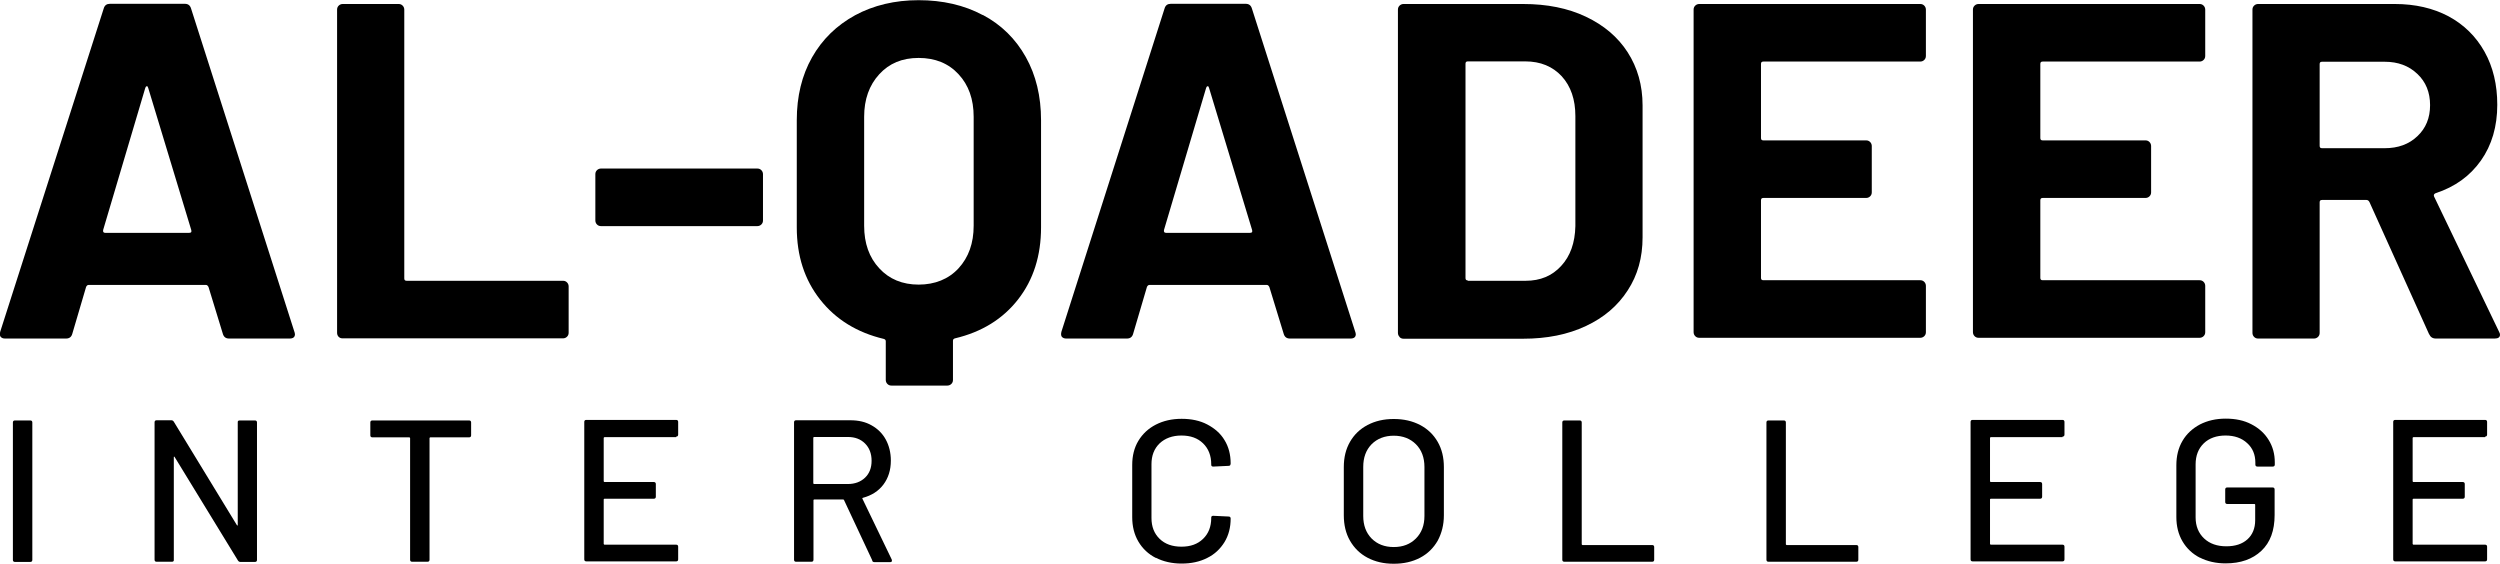
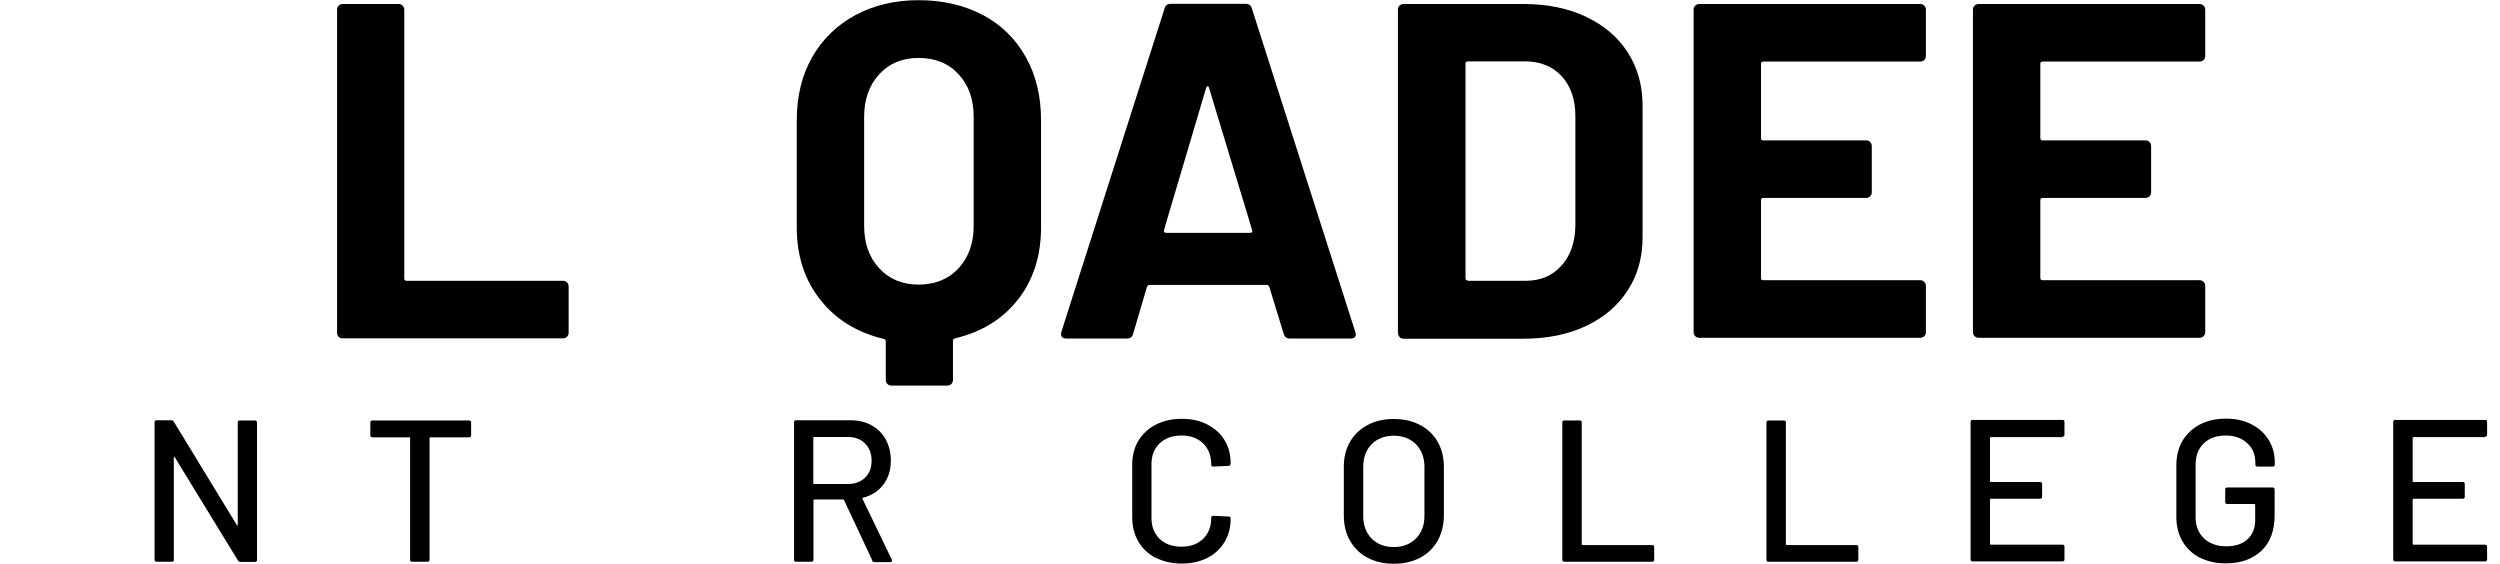
<svg xmlns="http://www.w3.org/2000/svg" id="Layer_1" data-name="Layer 1" viewBox="0 0 137.65 31.04">
  <defs>
    <style>
      .cls-1 {
        stroke-width: 0px;
      }
    </style>
  </defs>
  <g>
-     <path class="cls-1" d="m12.27,18.38l-.79-2.58c-.04-.07-.08-.11-.13-.11h-6.48c-.05,0-.1.04-.13.11l-.76,2.58c-.05.18-.17.26-.34.26H.28c-.11,0-.18-.03-.24-.09-.05-.06-.06-.15-.03-.28L5.71.47c.05-.18.17-.26.34-.26h4.13c.18,0,.29.09.34.26l5.69,17.8s.03.08.03.13c0,.16-.1.24-.29.24h-3.34c-.18,0-.29-.09-.34-.26Zm-6.48-5.56h4.63c.11,0,.14-.05.11-.16l-2.37-7.82c-.02-.07-.04-.1-.08-.09-.04,0-.06.04-.08.09l-2.32,7.82c-.02.11.02.16.11.16Z" />
    <path class="cls-1" d="m18.65,18.55c-.06-.06-.09-.14-.09-.22V.53c0-.09.03-.16.09-.22.06-.06.14-.09.22-.09h3.08c.09,0,.16.03.22.09.06.06.09.14.09.22v14.8c0,.09.04.13.13.13h8.61c.09,0,.16.03.22.09.06.06.09.14.09.22v2.55c0,.09-.03.16-.09.22-.06.06-.14.09-.22.09h-12.14c-.09,0-.16-.03-.22-.09Z" />
-     <path class="cls-1" d="m32.87,12.36c-.06-.06-.09-.14-.09-.22v-2.55c0-.09.03-.16.09-.22.06-.06.14-.09.22-.09h8.61c.09,0,.16.03.22.09.06.06.09.14.09.22v2.55c0,.09-.03.16-.09.22-.06.06-.14.09-.22.09h-8.61c-.09,0-.16-.03-.22-.09Z" />
    <path class="cls-1" d="m54.11.82c1.02.54,1.81,1.32,2.37,2.32.56,1,.84,2.16.84,3.48v5.9c0,1.56-.42,2.88-1.26,3.96-.84,1.08-2,1.8-3.48,2.15-.07.02-.11.06-.11.13v2.16c0,.09-.03.16-.09.22-.06.06-.14.09-.22.09h-3.08c-.09,0-.16-.03-.22-.09-.06-.06-.09-.14-.09-.22v-2.13c0-.07-.04-.11-.11-.13-1.47-.35-2.64-1.07-3.5-2.16-.86-1.09-1.29-2.41-1.29-3.98v-5.9c0-1.32.28-2.47.84-3.46.56-.99,1.35-1.76,2.37-2.32,1.02-.55,2.19-.83,3.5-.83s2.51.27,3.53.82Zm-.5,5.61c0-.97-.28-1.75-.83-2.34-.55-.6-1.29-.9-2.2-.9s-1.62.3-2.17.9c-.55.6-.83,1.38-.83,2.34v6c0,.97.28,1.75.83,2.34.55.6,1.28.9,2.17.9s1.65-.3,2.2-.9c.55-.6.83-1.38.83-2.34v-6Z" />
    <path class="cls-1" d="m70.68,18.38l-.79-2.58c-.04-.07-.08-.11-.13-.11h-6.48c-.05,0-.1.04-.13.11l-.76,2.58c-.05.18-.17.26-.34.26h-3.34c-.11,0-.18-.03-.24-.09-.05-.06-.06-.15-.03-.28L64.12.47c.05-.18.17-.26.34-.26h4.13c.18,0,.29.09.34.26l5.69,17.8s.03.08.03.13c0,.16-.1.24-.29.24h-3.34c-.18,0-.29-.09-.34-.26Zm-6.48-5.56h4.63c.11,0,.14-.05.11-.16l-2.37-7.82c-.02-.07-.04-.1-.08-.09-.04,0-.06.04-.08.09l-2.32,7.82c-.02.11.02.16.11.16Z" />
    <path class="cls-1" d="m77.06,18.55c-.06-.06-.09-.14-.09-.22V.53c0-.09.03-.16.09-.22.06-.06.14-.09.22-.09h6.58c1.32,0,2.47.23,3.46.7.99.47,1.76,1.12,2.3,1.96.54.84.82,1.82.82,2.92v7.27c0,1.11-.27,2.08-.82,2.92-.54.84-1.31,1.5-2.3,1.96-.99.47-2.15.7-3.46.7h-6.58c-.09,0-.16-.03-.22-.09Zm3.75-3.09h3.19c.81,0,1.46-.27,1.96-.82.5-.54.76-1.27.78-2.19v-6.06c0-.91-.25-1.64-.75-2.19-.5-.54-1.17-.82-2.01-.82h-3.16c-.09,0-.13.04-.13.13v11.8c0,.09.04.13.13.13Z" />
    <path class="cls-1" d="m105.95,3.3c-.06.06-.14.09-.22.09h-8.64c-.09,0-.13.04-.13.13v4.08c0,.09.04.13.13.13h5.66c.09,0,.16.03.22.09.06.06.09.14.09.22v2.55c0,.09-.03.16-.09.22-.06.06-.14.09-.22.09h-5.66c-.09,0-.13.04-.13.13v4.27c0,.09.04.13.13.13h8.64c.09,0,.16.03.22.09.06.06.09.14.09.22v2.55c0,.09-.03.16-.09.22-.06.06-.14.09-.22.09h-12.17c-.09,0-.16-.03-.22-.09-.06-.06-.09-.14-.09-.22V.53c0-.09.03-.16.09-.22.06-.06.14-.09.22-.09h12.17c.09,0,.16.03.22.09.06.06.09.14.09.22v2.55c0,.09-.03.16-.09.22Z" />
    <path class="cls-1" d="m121.33,3.3c-.06.06-.14.09-.22.09h-8.64c-.09,0-.13.04-.13.13v4.08c0,.09.04.13.13.13h5.66c.09,0,.16.03.22.09.06.06.09.14.09.22v2.55c0,.09-.03.16-.09.22-.06.06-.14.09-.22.09h-5.66c-.09,0-.13.04-.13.13v4.27c0,.09.04.13.13.13h8.64c.09,0,.16.03.22.09.06.06.09.14.09.22v2.55c0,.09-.03.16-.09.22-.06.06-.14.09-.22.09h-12.17c-.09,0-.16-.03-.22-.09-.06-.06-.09-.14-.09-.22V.53c0-.09.03-.16.09-.22.06-.06.14-.09.22-.09h12.17c.09,0,.16.03.22.09.06.06.09.14.09.22v2.55c0,.09-.03.16-.09.22Z" />
-     <path class="cls-1" d="m133.75,18.41l-3.29-7.29c-.04-.07-.09-.11-.16-.11h-2.45c-.09,0-.13.04-.13.13v7.19c0,.09-.03.16-.09.22-.06.06-.14.09-.22.09h-3.08c-.09,0-.16-.03-.22-.09-.06-.06-.09-.14-.09-.22V.53c0-.09.03-.16.09-.22.06-.06.14-.09.22-.09h7.53c1.12,0,2.11.23,2.96.68.85.46,1.51,1.11,1.98,1.95.47.84.7,1.82.7,2.92,0,1.19-.3,2.22-.9,3.07-.6.85-1.43,1.45-2.5,1.8-.09.04-.11.1-.08.18l3.58,7.45c.04.07.05.12.05.16,0,.14-.1.21-.29.21h-3.24c-.18,0-.3-.08-.37-.24Zm-6.03-14.88v4.5c0,.09.04.13.13.13h3.45c.74,0,1.34-.22,1.8-.66.47-.44.7-1.01.7-1.71s-.23-1.28-.7-1.72c-.47-.45-1.07-.67-1.8-.67h-3.45c-.09,0-.13.04-.13.13Z" />
  </g>
  <g>
-     <path class="cls-1" d="m.71,30.83v-7.57c0-.07.04-.11.11-.11h.85c.07,0,.11.04.11.11v7.57c0,.07-.04.11-.11.11h-.85c-.07,0-.11-.04-.11-.11Z" />
    <path class="cls-1" d="m13.19,23.15h.85c.07,0,.11.04.11.11v7.57c0,.07-.04.11-.11.11h-.81c-.05,0-.1-.03-.13-.08l-3.48-5.69s-.02-.03-.03-.03c-.02,0-.02.02-.02.04v5.64c.01.07-.03.11-.1.11h-.85c-.07,0-.11-.04-.11-.11v-7.57c0-.07.04-.11.11-.11h.82c.05,0,.1.03.13.08l3.47,5.69s.02.03.03.03c.01,0,.02-.02.02-.04v-5.64c-.01-.07.03-.11.1-.11Z" />
    <path class="cls-1" d="m25.94,23.26v.71c0,.07-.04.11-.11.11h-2.14s-.04.02-.04.04v6.7c0,.07-.04.11-.11.11h-.85c-.07,0-.11-.04-.11-.11v-6.7s-.02-.04-.04-.04h-2.04c-.07,0-.11-.04-.11-.11v-.71c0-.07.04-.11.11-.11h5.33c.07,0,.11.04.11.11Z" />
-     <path class="cls-1" d="m37.23,24.07h-3.95s-.04.02-.04.04v2.39s.02.04.04.04h2.72c.07,0,.11.04.11.11v.7c0,.07-.04.11-.11.11h-2.72s-.04.01-.04.04v2.45s.02.04.04.04h3.95c.07,0,.11.04.11.11v.7c0,.07-.04.11-.11.11h-4.95c-.07,0-.11-.04-.11-.11v-7.57c0-.07.04-.11.11-.11h4.95c.07,0,.11.04.11.11v.7c0,.07-.04.11-.11.11Z" />
    <path class="cls-1" d="m48.03,30.86l-1.56-3.33s-.02-.03-.04-.03h-1.6s-.04.01-.04.04v3.28c0,.07-.04.11-.11.11h-.85c-.07,0-.11-.04-.11-.11v-7.57c0-.07.04-.11.11-.11h2.99c.45,0,.84.09,1.17.28.34.19.6.45.78.78s.28.72.28,1.16c0,.52-.14.96-.41,1.32-.27.36-.65.6-1.13.73-.03.01-.04.03-.02.06l1.61,3.34s.01.03.01.06c0,.05-.03.08-.09.08h-.88c-.06,0-.1-.03-.12-.08Zm-3.25-6.74v2.49s.02.04.04.04h1.86c.39,0,.71-.12.95-.35s.36-.54.36-.93-.12-.71-.36-.95c-.24-.24-.55-.36-.95-.36h-1.86s-.04.02-.04.04Z" />
    <path class="cls-1" d="m63.64,30.72c-.41-.21-.73-.51-.96-.9-.23-.39-.34-.84-.34-1.34v-2.88c0-.5.11-.95.34-1.33.23-.38.55-.68.96-.89.41-.21.88-.32,1.42-.32s1.01.1,1.41.31.73.49.95.86c.23.37.34.8.34,1.29h0s-.01.08-.03.1c-.02.02-.05.03-.08.03l-.85.04c-.07,0-.11-.03-.11-.1v-.03c0-.47-.15-.86-.45-1.15s-.69-.43-1.19-.43-.9.15-1.2.43c-.3.29-.45.67-.45,1.15v2.96c0,.48.15.86.45,1.15.3.29.7.43,1.2.43s.89-.14,1.19-.43.45-.67.45-1.15v-.02c0-.07.04-.1.11-.1l.85.04c.07,0,.11.04.11.11,0,.49-.11.92-.34,1.3-.23.37-.54.67-.95.87-.41.21-.88.31-1.41.31s-1.01-.11-1.42-.32Z" />
    <path class="cls-1" d="m75.3,30.71c-.42-.22-.74-.54-.97-.94s-.34-.87-.34-1.4v-2.65c0-.53.11-.99.34-1.39.23-.4.55-.71.97-.93.42-.22.89-.33,1.44-.33s1.03.11,1.45.33c.42.22.74.53.97.93.23.4.34.86.34,1.39v2.65c0,.53-.12.99-.34,1.4-.23.4-.55.72-.97.94-.42.22-.9.33-1.45.33s-1.02-.11-1.44-.33Zm2.66-1.06c.31-.31.47-.72.47-1.24v-2.7c0-.52-.16-.94-.47-1.25s-.72-.47-1.22-.47-.91.16-1.22.47c-.31.32-.46.73-.46,1.25v2.7c0,.51.15.92.46,1.24.31.31.71.47,1.22.47s.91-.16,1.22-.47Z" />
    <path class="cls-1" d="m86.02,30.83v-7.57c0-.07.04-.11.11-.11h.85c.07,0,.11.04.11.11v6.71s.02.04.04.04h3.84c.07,0,.11.04.11.11v.7c0,.07-.04.11-.11.11h-4.84c-.07,0-.11-.04-.11-.11Z" />
    <path class="cls-1" d="m97.26,30.83v-7.57c0-.07.04-.11.11-.11h.85c.07,0,.11.04.11.11v6.71s.02.04.04.04h3.84c.07,0,.11.04.11.11v.7c0,.07-.04.11-.11.11h-4.84c-.07,0-.11-.04-.11-.11Z" />
    <path class="cls-1" d="m113.56,24.07h-3.95s-.04.02-.04.04v2.39s.02.04.04.04h2.72c.07,0,.11.04.11.11v.7c0,.07-.04.11-.11.11h-2.72s-.04.01-.04.04v2.45s.02.04.04.04h3.95c.07,0,.11.04.11.11v.7c0,.07-.04.11-.11.11h-4.95c-.07,0-.11-.04-.11-.11v-7.57c0-.07.04-.11.11-.11h4.95c.07,0,.11.04.11.11v.7c0,.07-.04.11-.11.11Z" />
    <path class="cls-1" d="m121.13,30.71c-.41-.21-.73-.51-.96-.9-.23-.39-.34-.84-.34-1.34v-2.85c0-.51.11-.96.34-1.35.23-.39.55-.68.96-.9.41-.21.88-.32,1.42-.32s1.01.1,1.41.31c.41.21.73.5.95.86.23.37.34.78.34,1.24v.12c0,.07-.04.11-.11.11h-.85c-.07,0-.11-.04-.11-.11v-.1c0-.45-.15-.81-.45-1.08-.3-.28-.7-.42-1.19-.42s-.9.14-1.2.43c-.3.29-.45.68-.45,1.16v2.92c0,.48.16.87.47,1.16s.72.43,1.22.43.88-.13,1.16-.38.43-.61.43-1.05v-.86s-.01-.04-.04-.04h-1.5c-.07,0-.11-.04-.11-.11v-.69c0-.07.04-.11.11-.11h2.5c.07,0,.11.04.11.11v1.41c0,.85-.24,1.51-.73,1.97-.49.46-1.14.69-1.97.69-.53,0-1.01-.11-1.42-.32Z" />
    <path class="cls-1" d="m136.83,24.07h-3.95s-.04.02-.04.04v2.39s.02.04.04.04h2.72c.07,0,.11.04.11.11v.7c0,.07-.04.11-.11.11h-2.72s-.04.01-.04.04v2.45s.02.04.04.04h3.95c.07,0,.11.04.11.11v.7c0,.07-.04.11-.11.11h-4.95c-.07,0-.11-.04-.11-.11v-7.57c0-.07.04-.11.11-.11h4.95c.07,0,.11.04.11.11v.7c0,.07-.04.11-.11.11Z" />
  </g>
</svg>